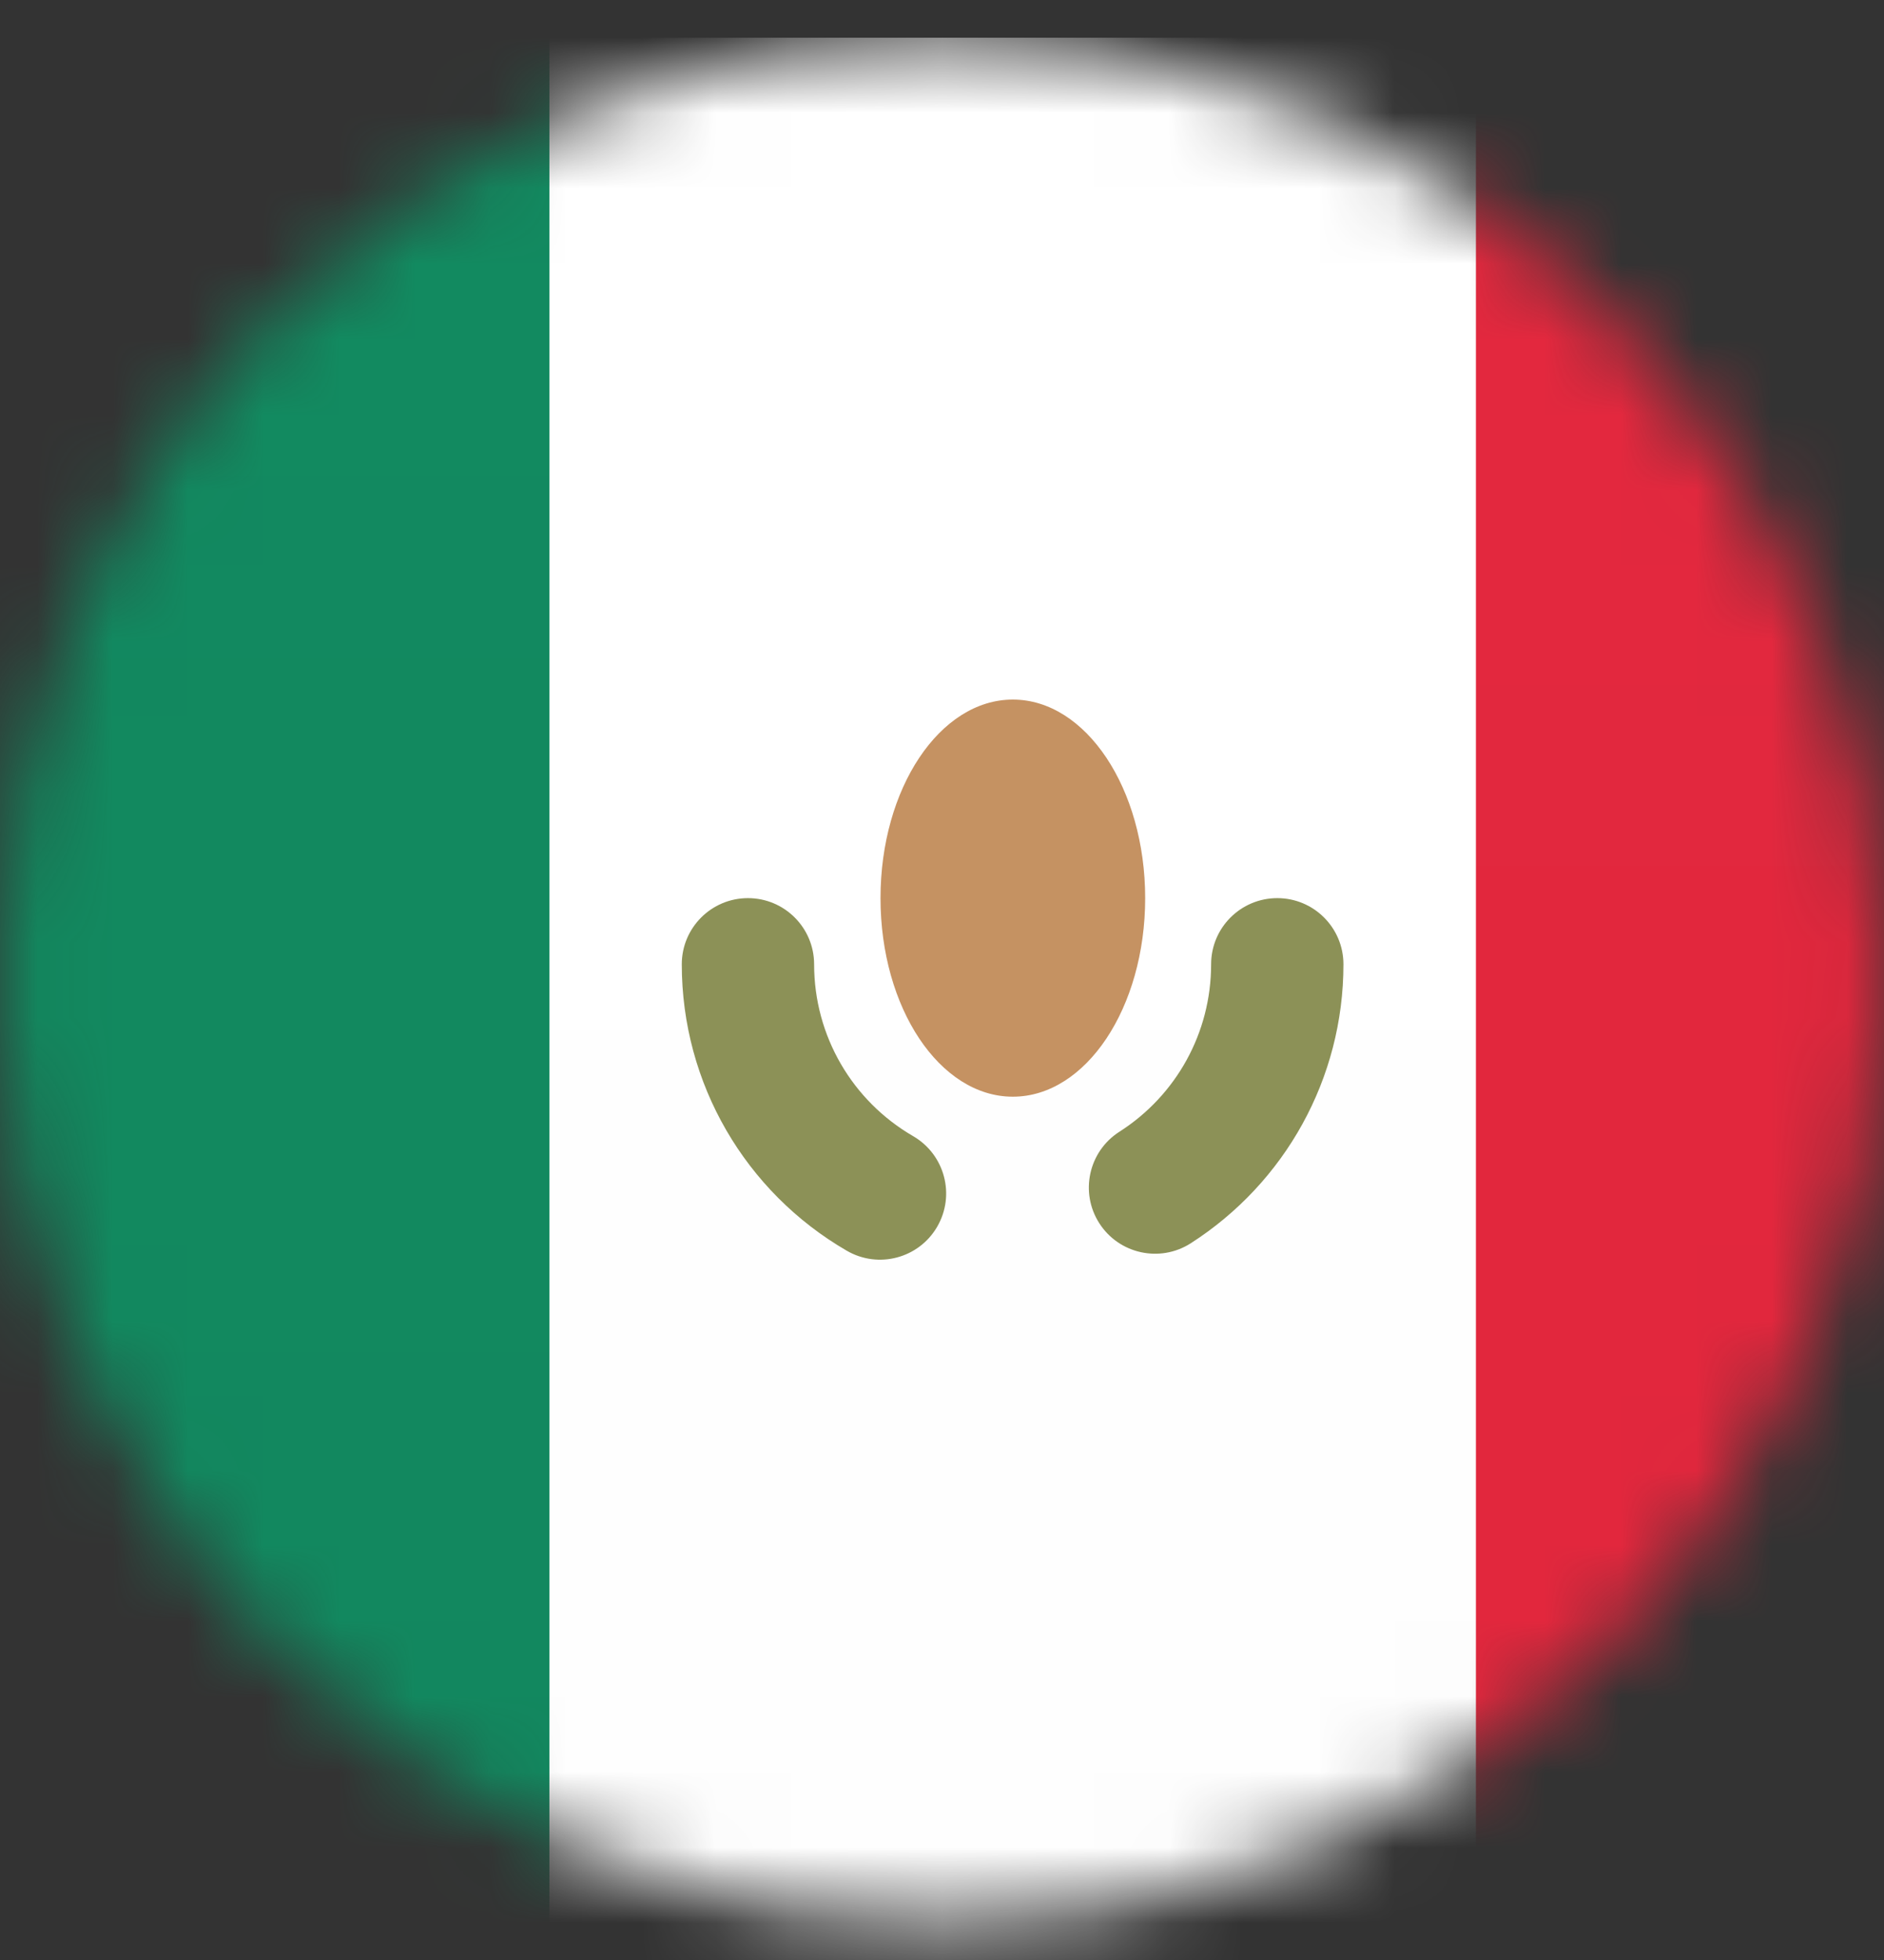
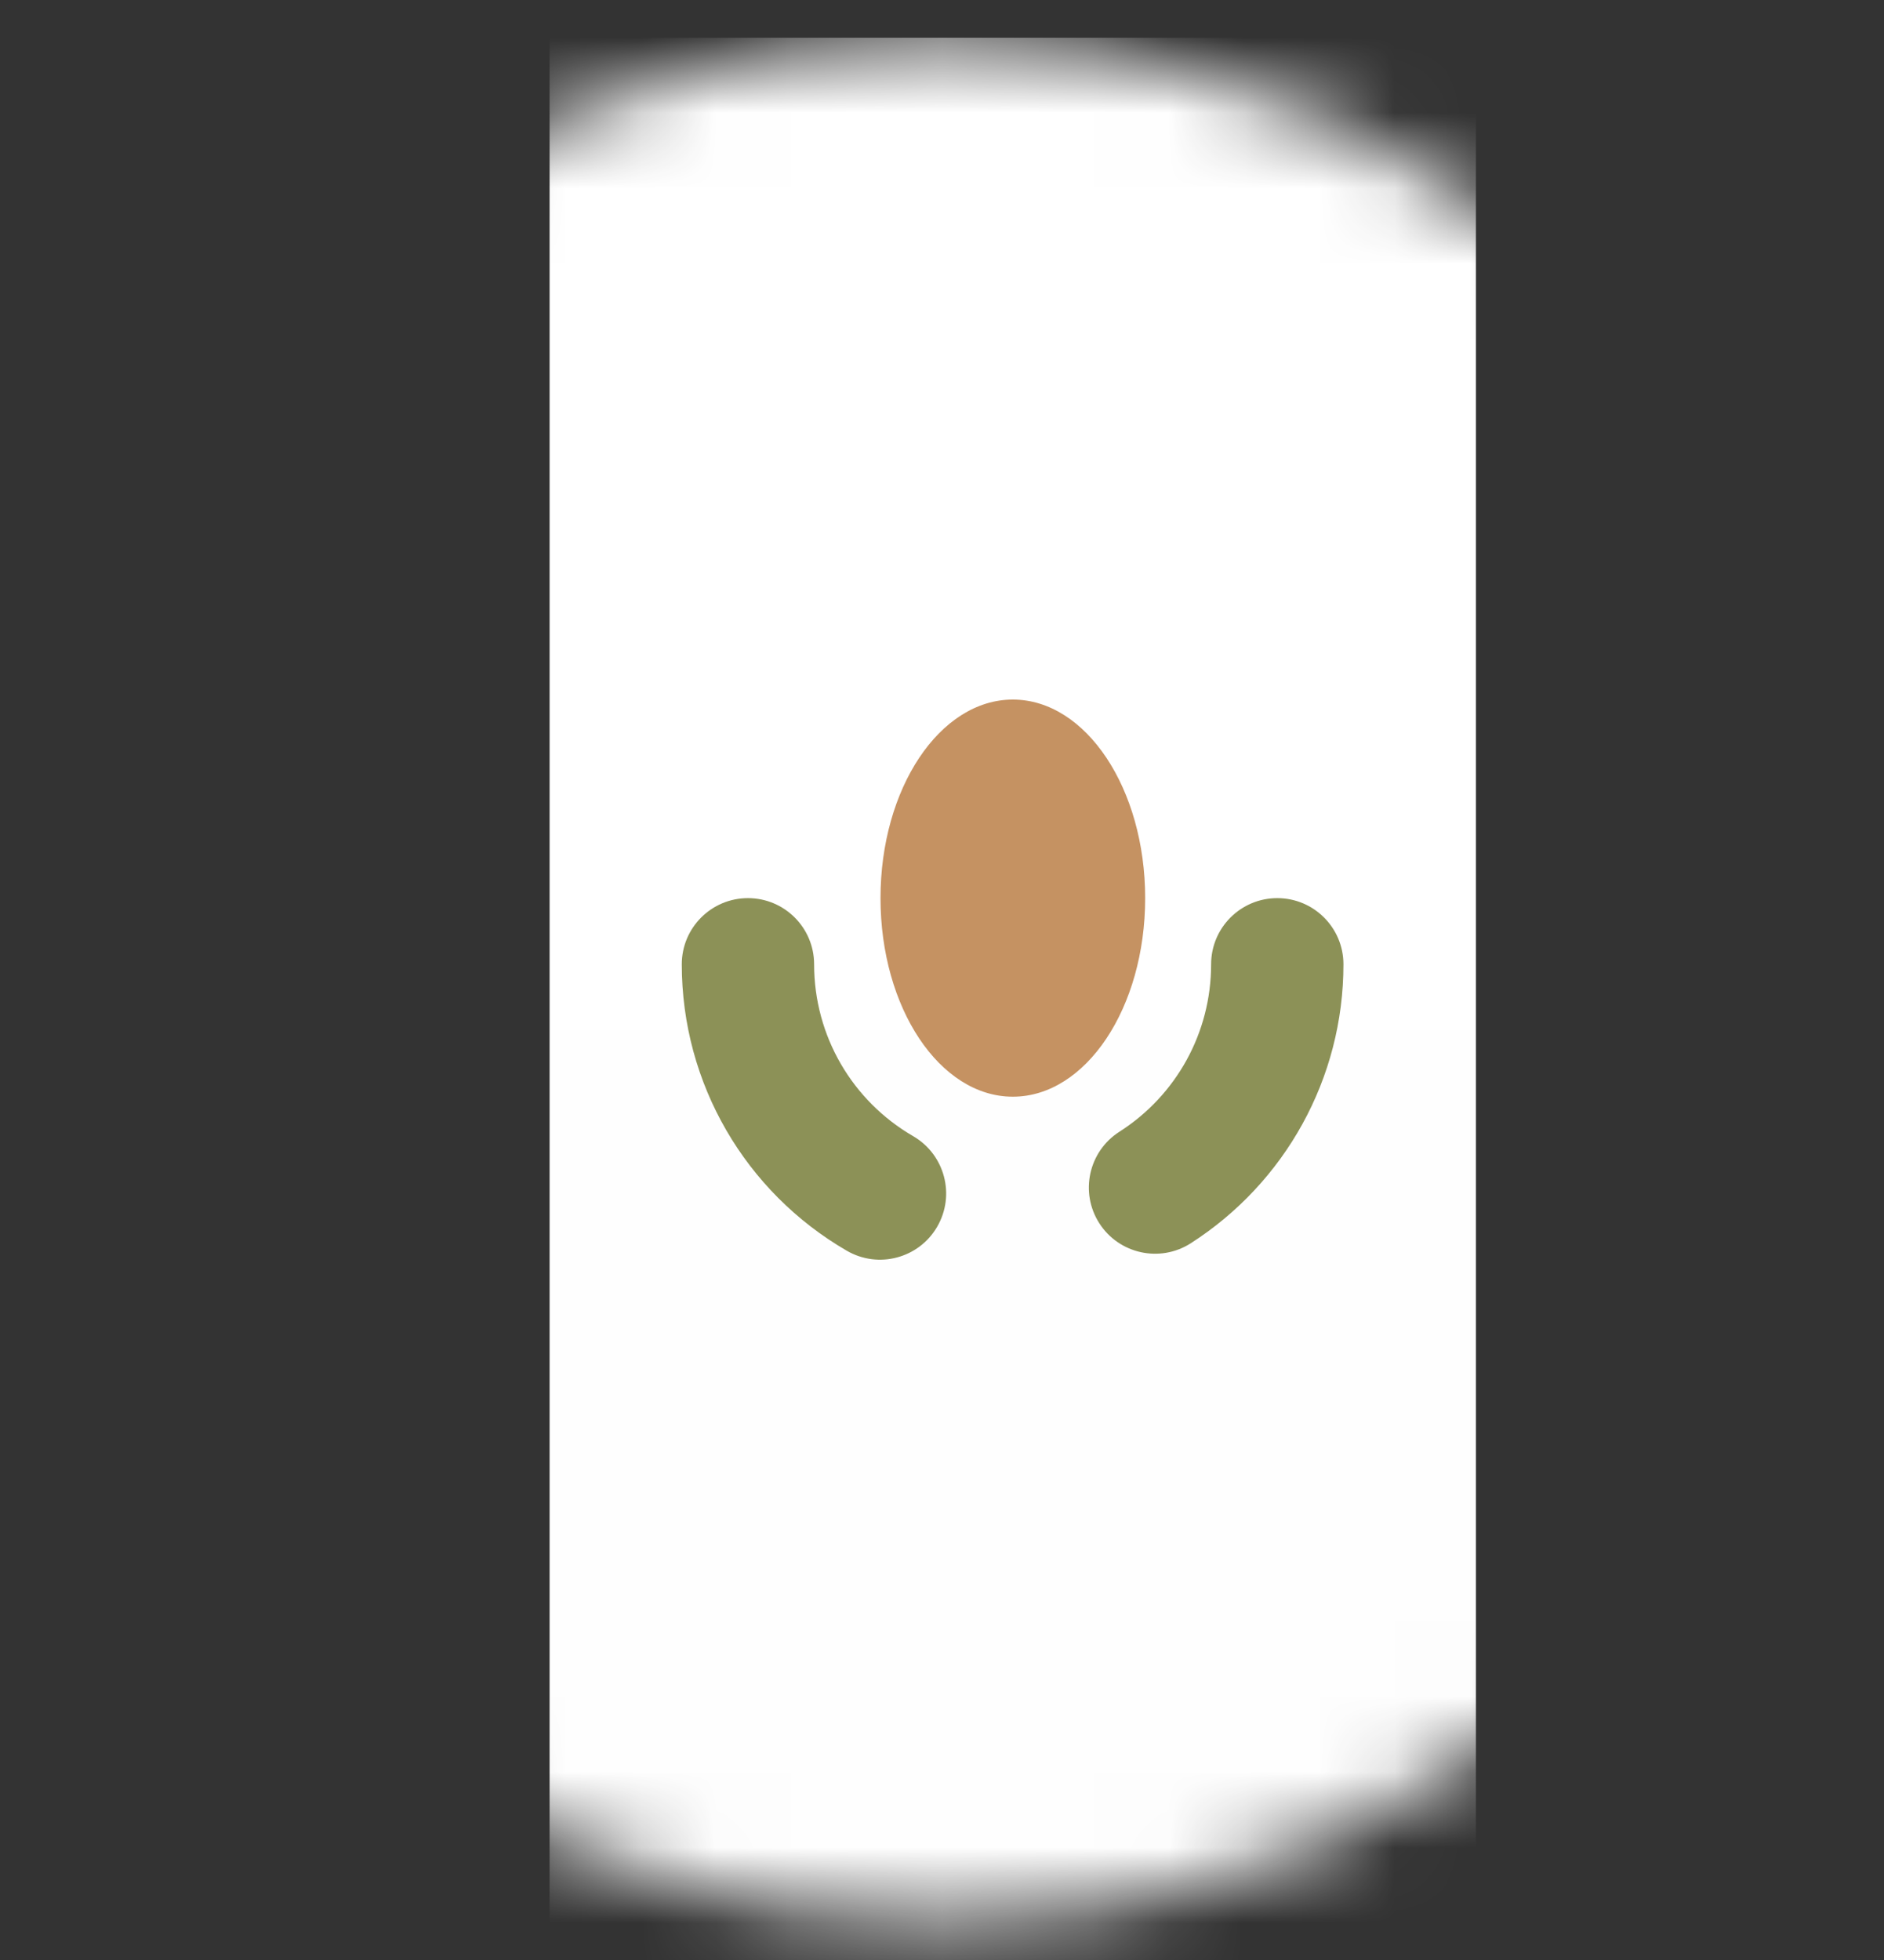
<svg xmlns="http://www.w3.org/2000/svg" width="25" height="26" viewBox="0 0 25 26" fill="none">
  <rect x="0" y="0" width="25" height="26" fill="#333333" stroke="none" />
  <mask id="mask0_2995_8636" style="mask-type:alpha" maskUnits="userSpaceOnUse" x="0" y="0" width="25" height="26">
    <circle cx="12.5" cy="13" r="12.5" fill="#D9D9D9" />
  </mask>
  <g mask="url(#mask0_2995_8636)">
-     <path fill-rule="evenodd" clip-rule="evenodd" d="M-5 0.5H31.877V26.84H-5V0.5Z" fill="url(#paint0_linear_2995_8636)" />
-     <path fill-rule="evenodd" clip-rule="evenodd" d="M12.559 0.5H31.875V26.84H12.559V0.5Z" fill="url(#paint1_linear_2995_8636)" />
-     <path fill-rule="evenodd" clip-rule="evenodd" d="M-5 0.5H7.292V26.84H-5V0.5Z" fill="url(#paint2_linear_2995_8636)" />
    <path fill-rule="evenodd" clip-rule="evenodd" d="M7.293 0.5H19.585V26.84H7.293V0.5Z" fill="url(#paint3_linear_2995_8636)" />
    <path d="M9.047 12.792C9.047 14.375 9.892 15.812 11.236 16.591C11.656 16.835 12.193 16.692 12.436 16.273C12.68 15.853 12.537 15.316 12.118 15.072C11.31 14.604 10.803 13.743 10.803 12.792C10.803 12.307 10.41 11.914 9.925 11.914C9.44 11.914 9.047 12.307 9.047 12.792ZM15.8 16.493C17.052 15.691 17.827 14.307 17.827 12.792C17.827 12.307 17.434 11.914 16.949 11.914C16.464 11.914 16.071 12.307 16.071 12.792C16.071 13.702 15.607 14.532 14.854 15.013C14.445 15.274 14.326 15.818 14.587 16.226C14.848 16.634 15.391 16.754 15.8 16.493Z" fill="#8C9157" />
    <path d="M13.44 14.548C14.409 14.548 15.196 13.369 15.196 11.914C15.196 10.46 14.409 9.28 13.44 9.28C12.47 9.28 11.684 10.46 11.684 11.914C11.684 13.369 12.47 14.548 13.44 14.548Z" fill="#C59262" />
  </g>
  <defs>
    <linearGradient id="paint0_linear_2995_8636" x1="382.206" y1="0.5" x2="382.206" y2="395.608" gradientUnits="userSpaceOnUse">
      <stop stop-color="white" />
      <stop offset="1" stop-color="#F0F0F0" />
    </linearGradient>
    <linearGradient id="paint1_linear_2995_8636" x1="215.381" y1="0.5" x2="215.381" y2="395.608" gradientUnits="userSpaceOnUse">
      <stop stop-color="#E3283E" />
      <stop offset="1" stop-color="#CC162C" />
    </linearGradient>
    <linearGradient id="paint2_linear_2995_8636" x1="124.069" y1="0.5" x2="124.069" y2="395.608" gradientUnits="userSpaceOnUse">
      <stop stop-color="#128A60" />
      <stop offset="1" stop-color="#0B6848" />
    </linearGradient>
    <linearGradient id="paint3_linear_2995_8636" x1="136.362" y1="0.5" x2="136.362" y2="395.608" gradientUnits="userSpaceOnUse">
      <stop stop-color="white" />
      <stop offset="1" stop-color="#F0F0F0" />
    </linearGradient>
  </defs>
</svg>